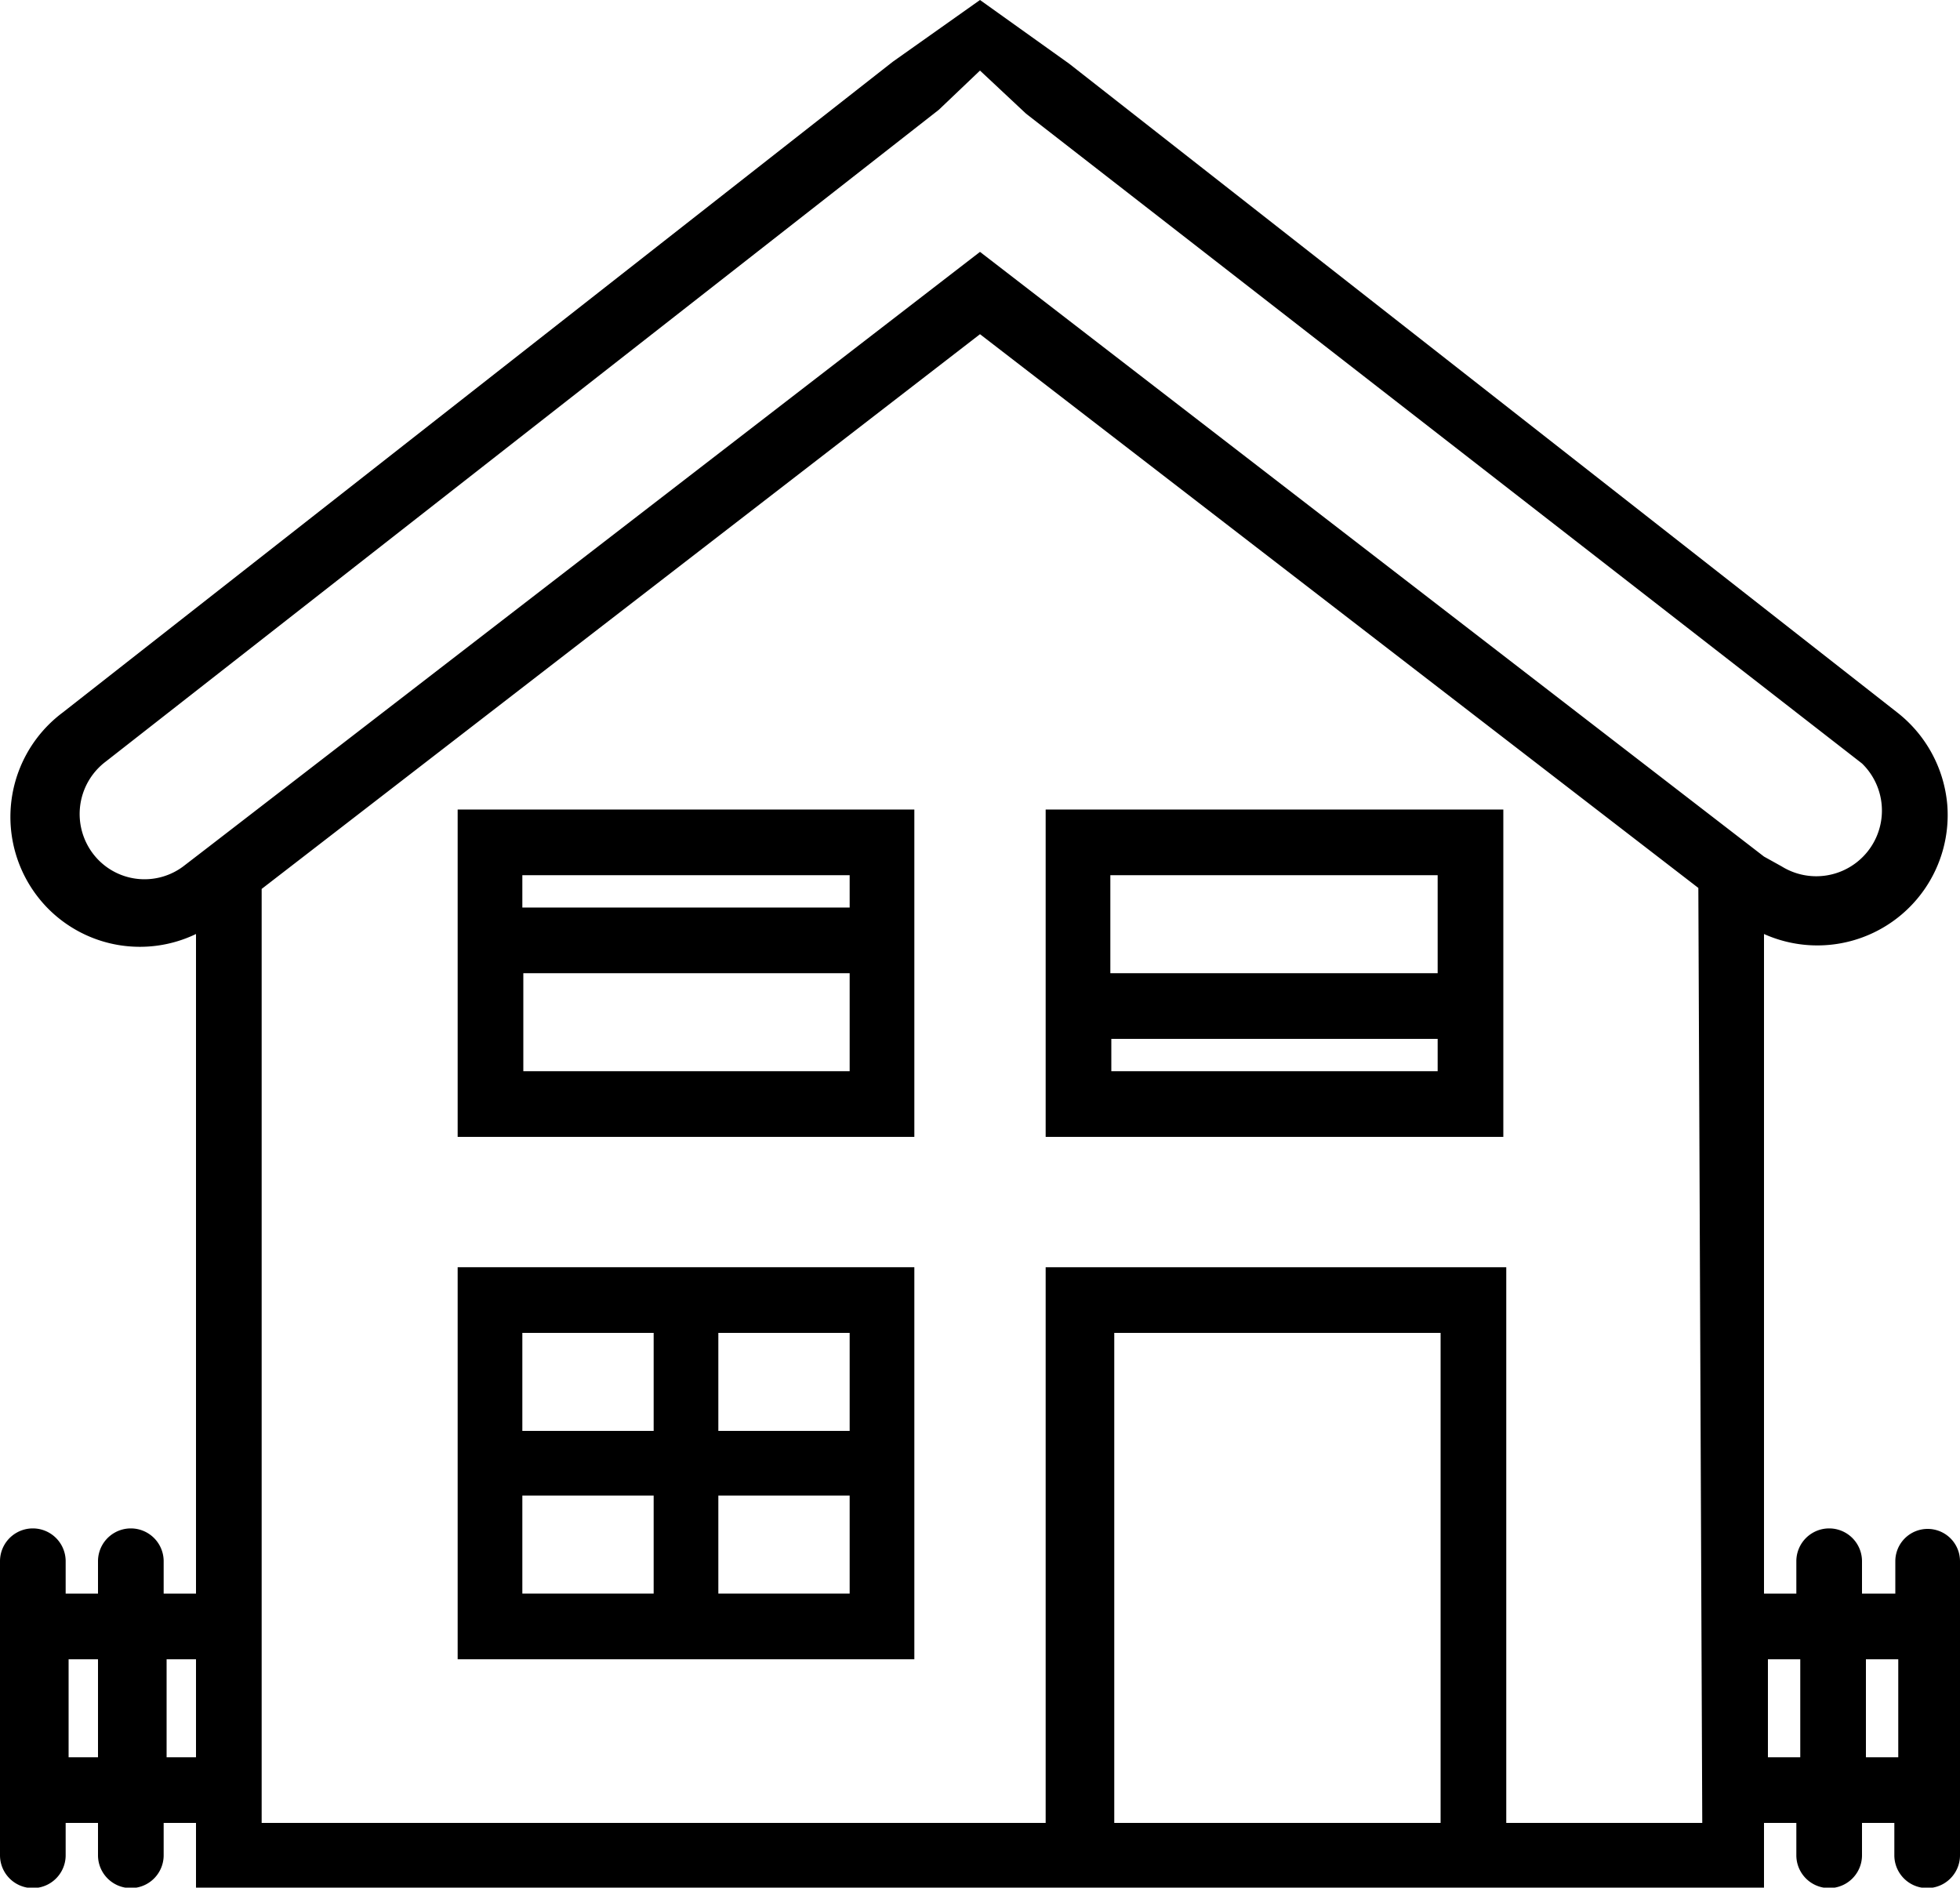
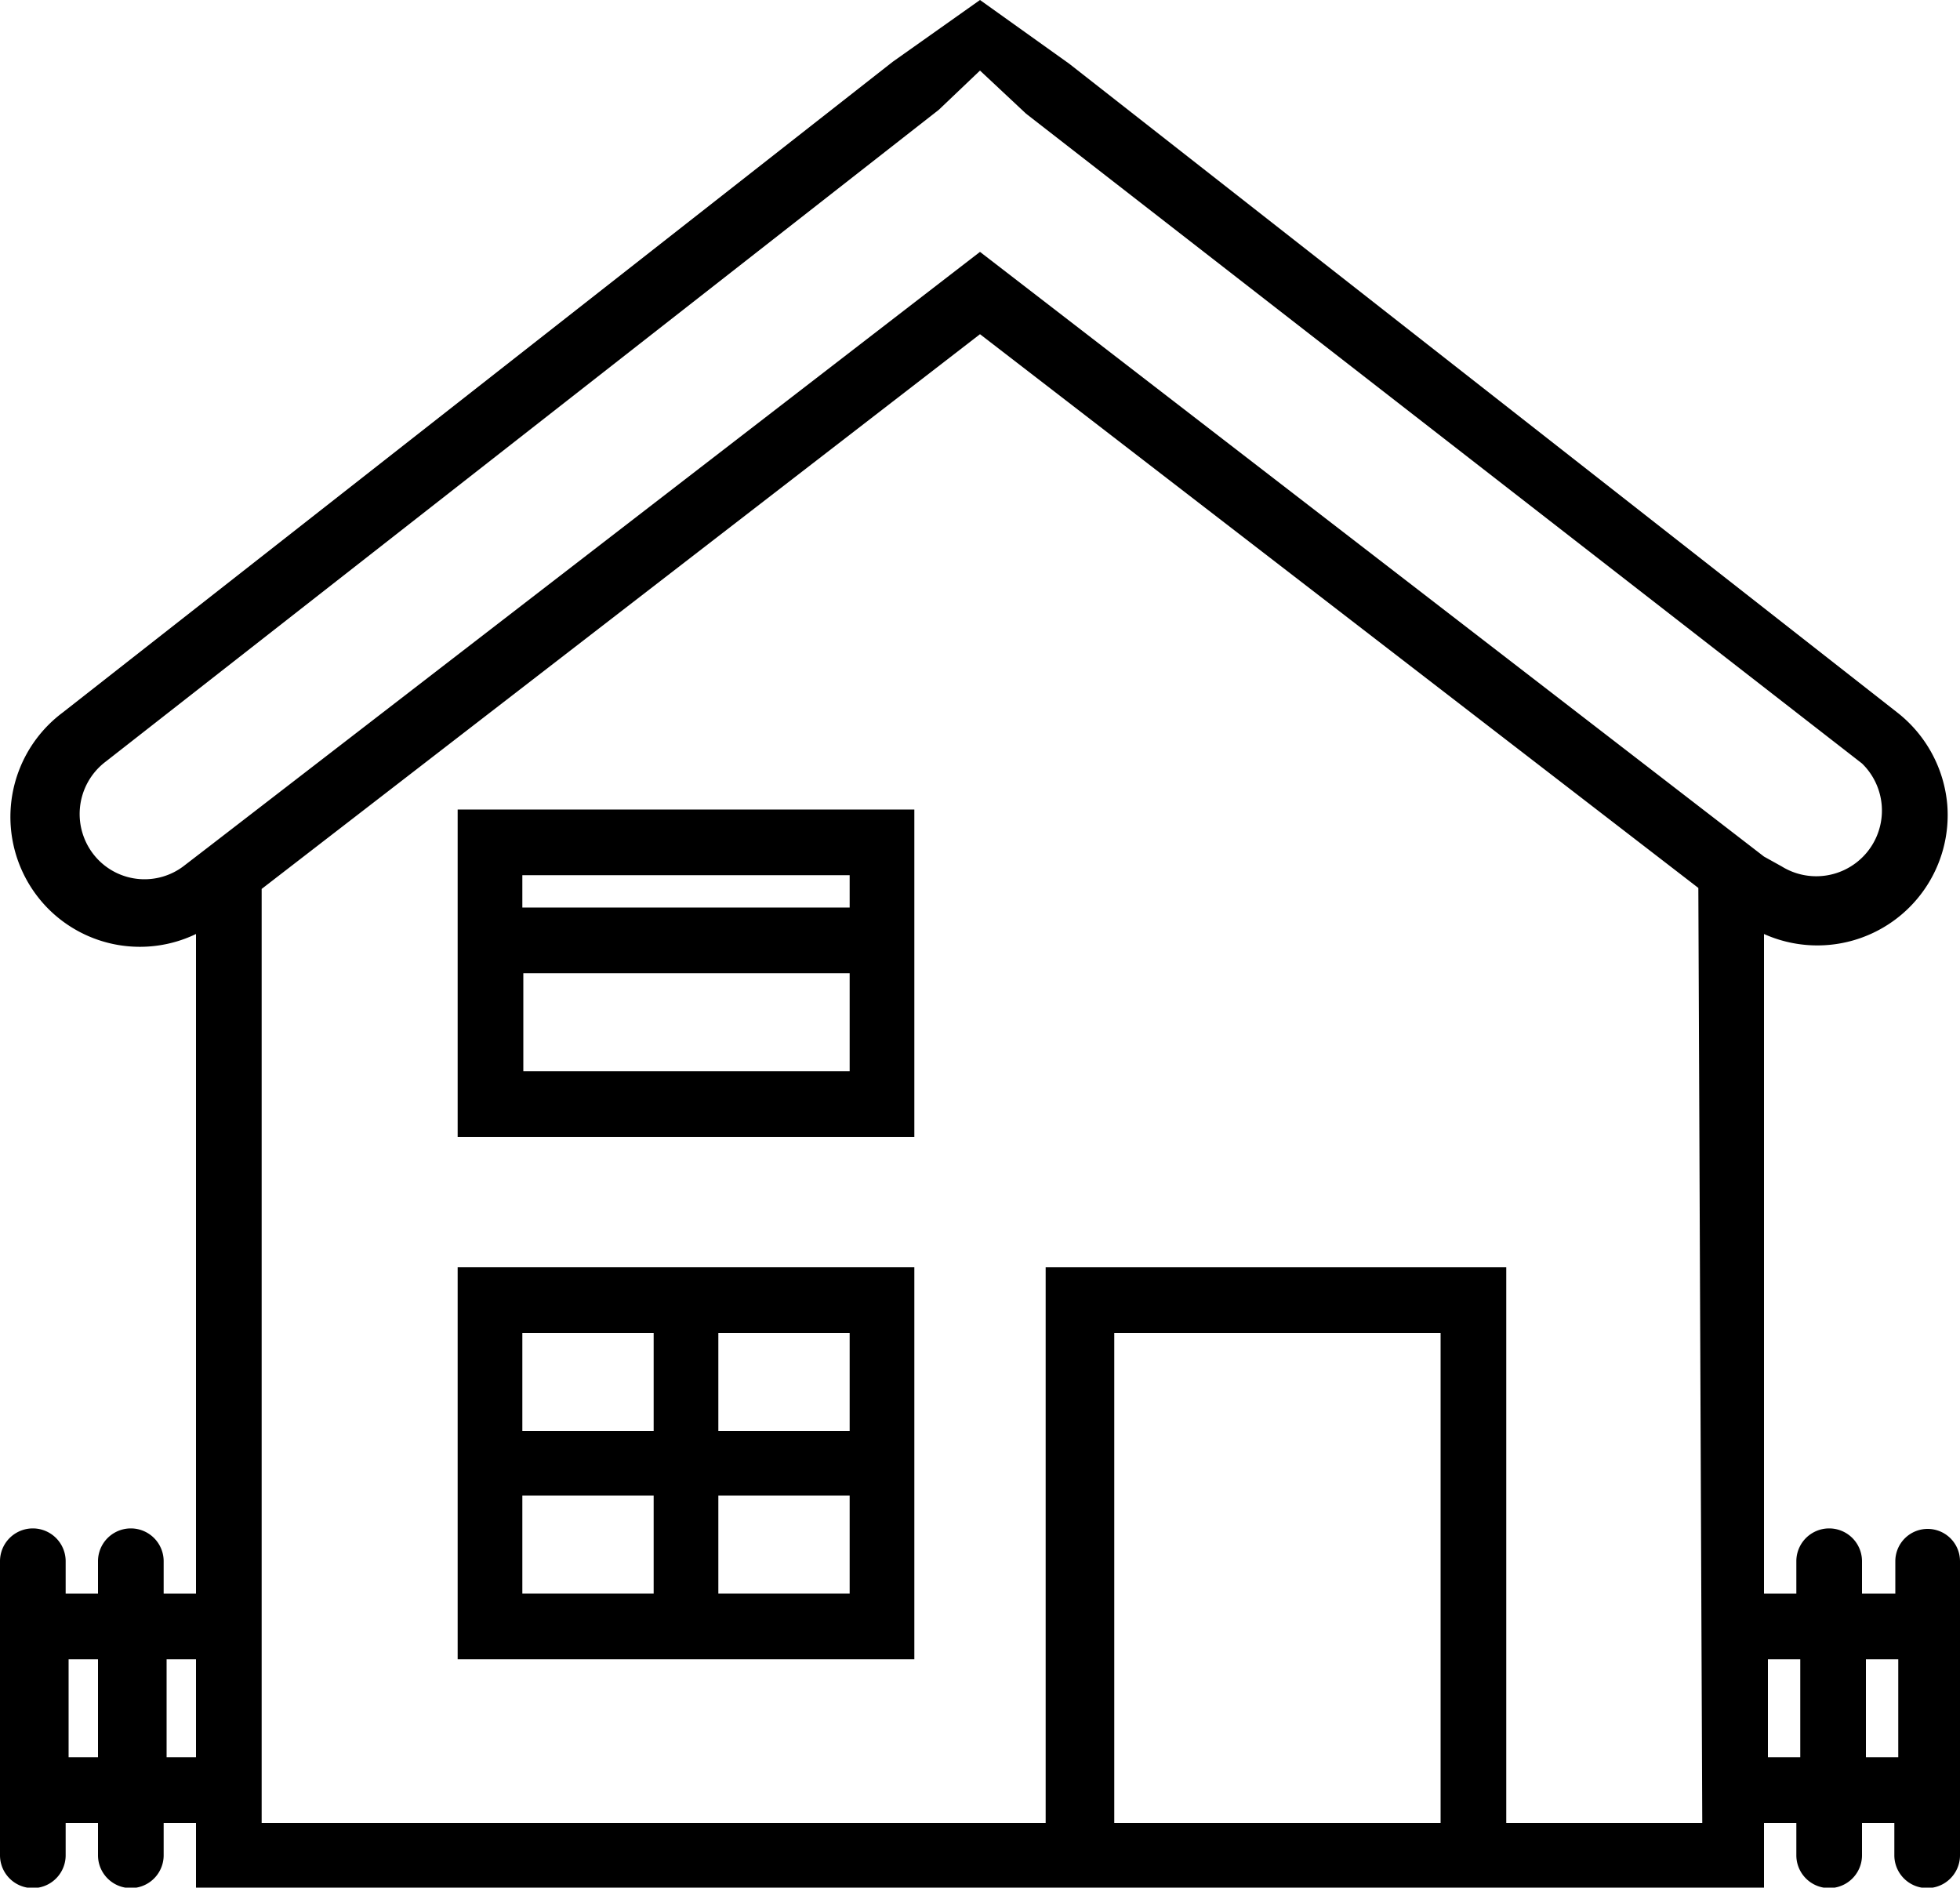
<svg xmlns="http://www.w3.org/2000/svg" id="Layer_1" data-name="Layer 1" viewBox="0 0 20 19.26">
  <title>3</title>
  <path d="M4.67,11.6H9.33V8.26H4.67Zm.67-.67v-1H8.67v1Zm3.33-2v.33H5.33V8.93Z" />
  <path d="M4.67,12.93v4H9.33v-4Zm2,.67v1H5.33v-1ZM5.33,15.26H6.67v1H5.33Zm2,1v-1H8.67v1ZM8.67,14.6H7.33v-1H8.67Z" />
-   <path d="M10.67,11.6h4.67V8.26H10.67Zm.67-.67V10.6h3.33v.33Zm3.33-2v1H11.33v-1Z" />
  <path d="M19.67,15.6a.33.33,0,0,0-.33.33v.33H19v-.33a.33.33,0,0,0-.67,0v.33H18V9.53a1.33,1.33,0,0,0,1.87-1.32,1.34,1.34,0,0,0-.51-.94L10.91.65,10,0,9.11.63.64,7.27a1.33,1.33,0,0,0-.15,2A1.32,1.32,0,0,0,2,9.53v6.73H1.67v-.33a.33.33,0,1,0-.67,0v.33H.67v-.33a.33.33,0,1,0-.67,0v3a.33.33,0,0,0,.67,0V18.6H1v.33a.33.33,0,0,0,.67,0V18.6H2v.67H18V18.6h.33v.33a.33.33,0,0,0,.67,0V18.6h.33v.33a.33.33,0,0,0,.67,0v-3A.33.33,0,0,0,19.67,15.6ZM1,8.77a.67.67,0,0,1,.08-1l8.5-6.65L10,.72l.47.44L19,7.79a.67.67,0,0,1-.82,1.05L18,8.74h0L10,2.57,2.13,8.64h0l-.26.2A.66.66,0,0,1,1,8.77Zm-.3,9.16v-1H1v1Zm1,0v-1H2v1Zm9.67.67v-5h3.33v5Zm6,0h-2V12.93H10.67V18.6h-8V9.07L10,3.41l7.33,5.65Zm.67-.67v-1h.33v1Zm1,0v-1h.33v1Z" />
</svg>